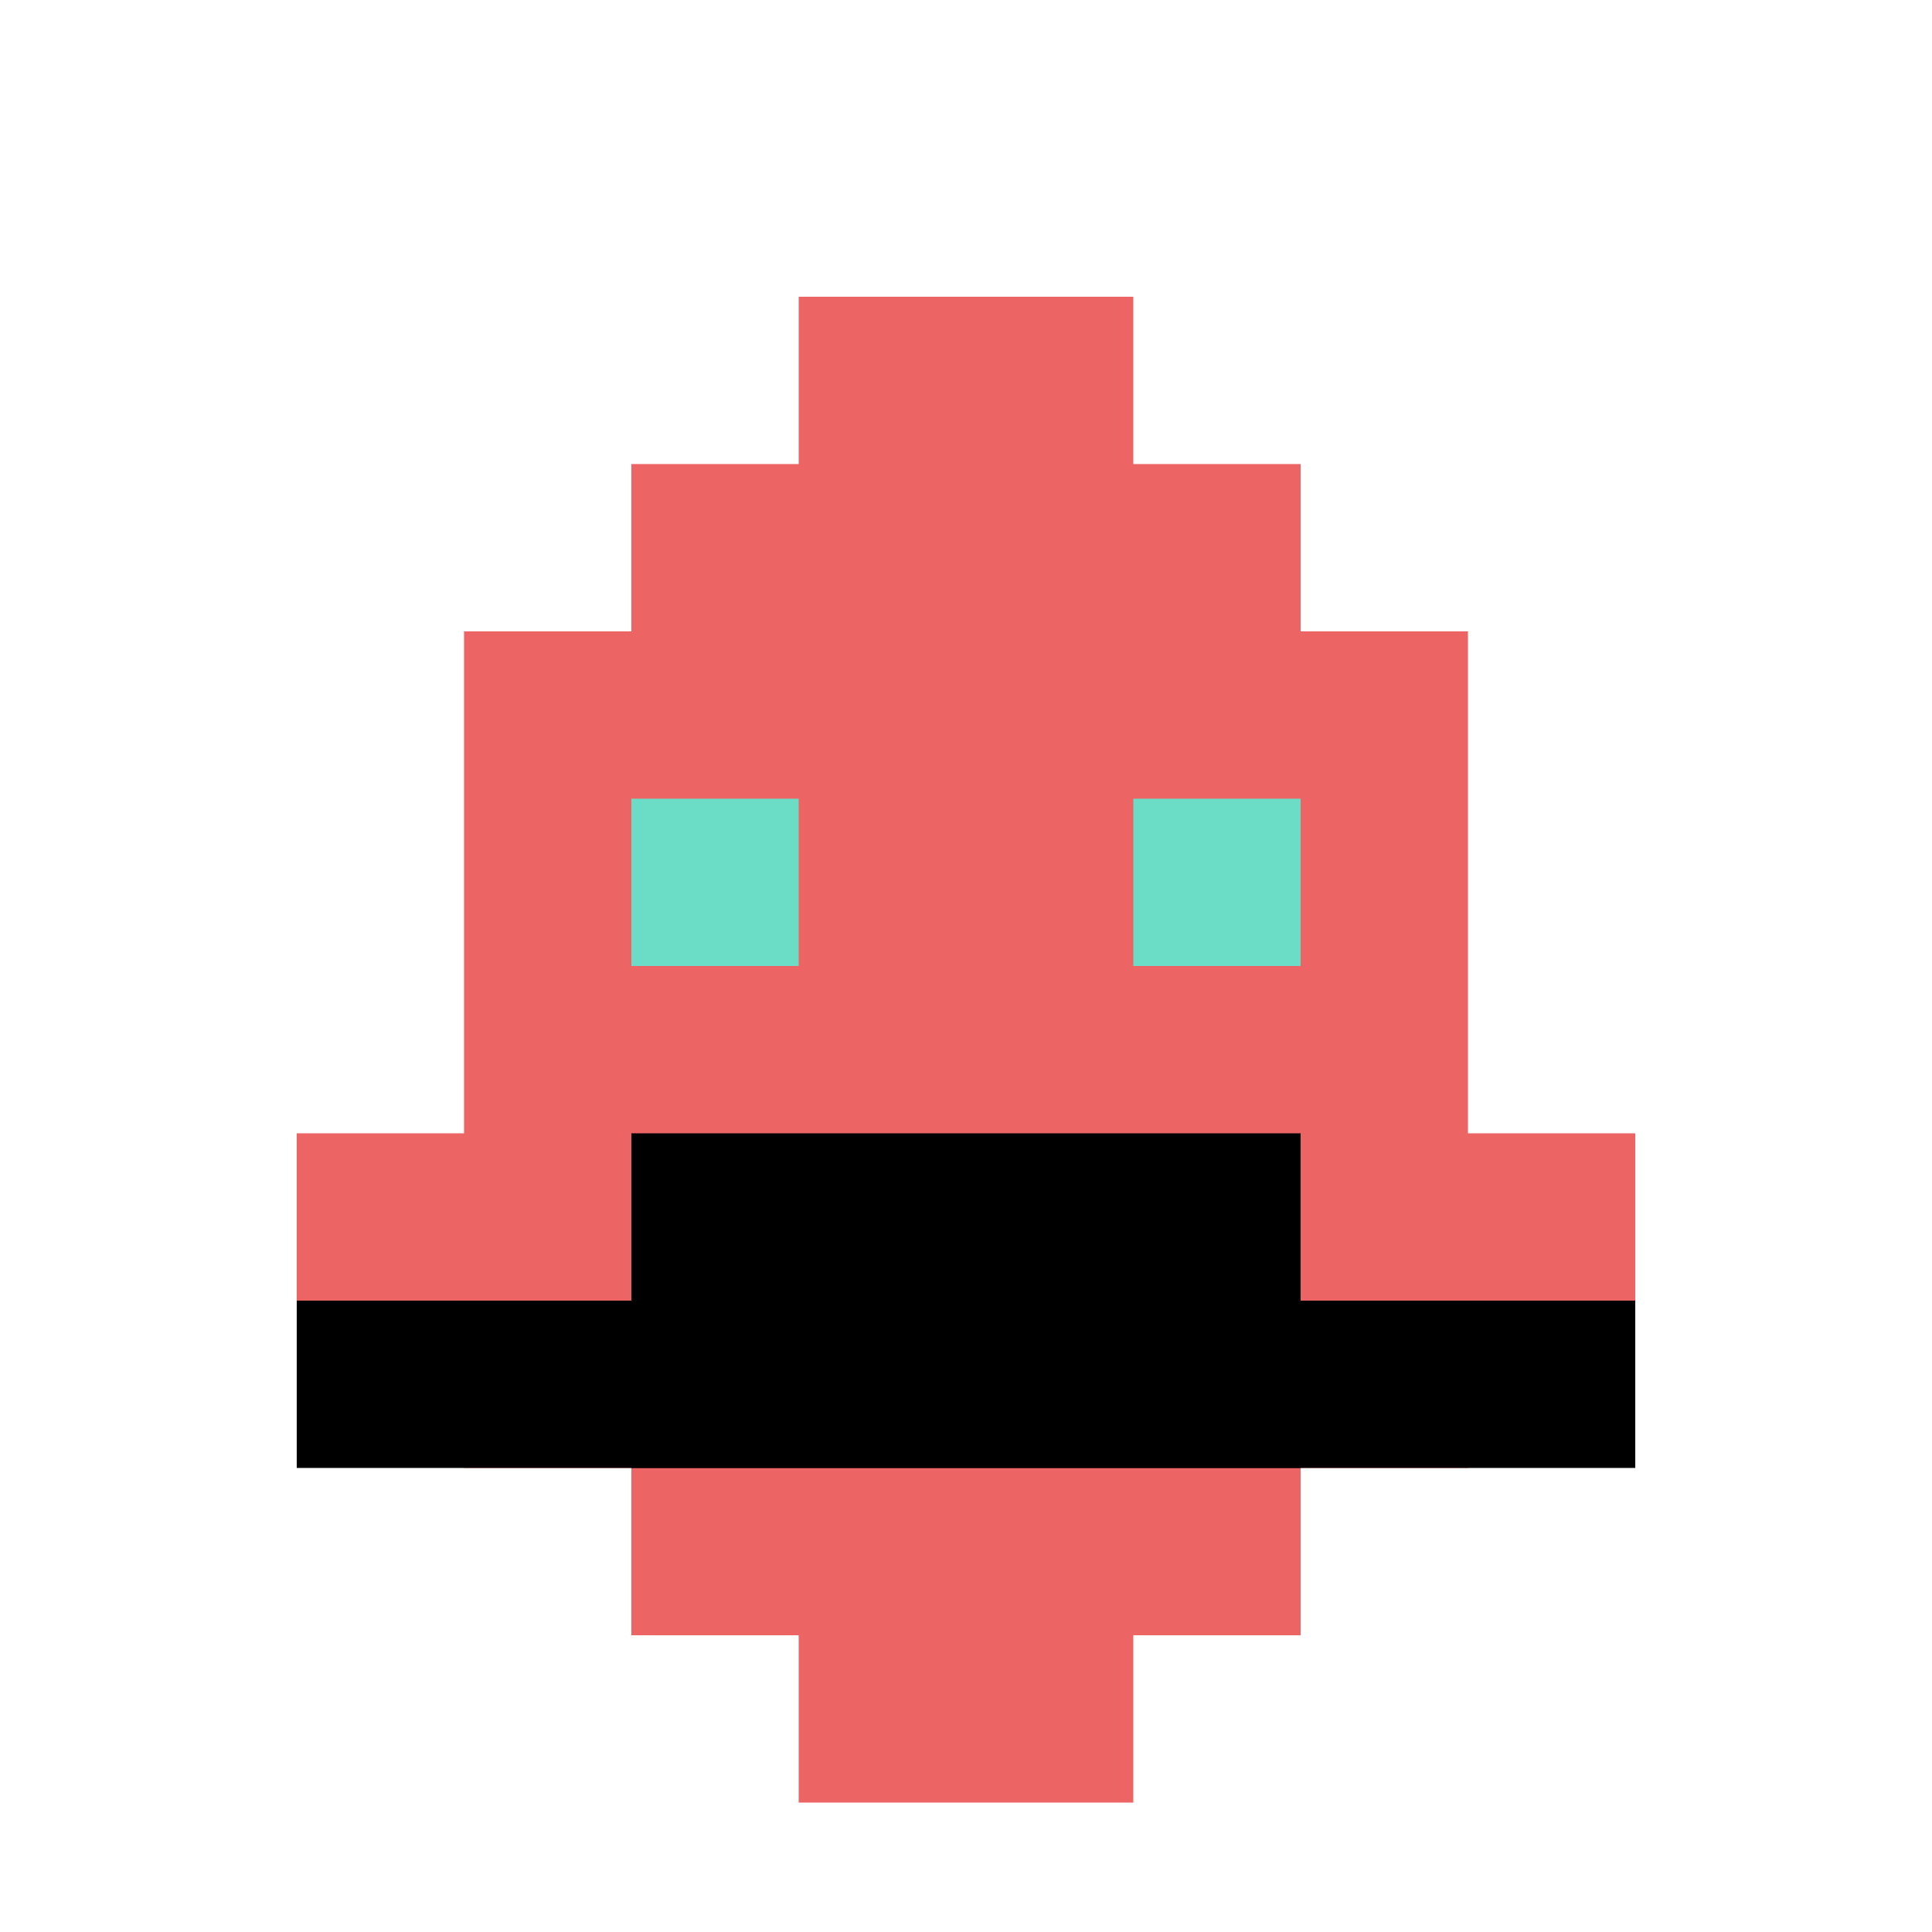
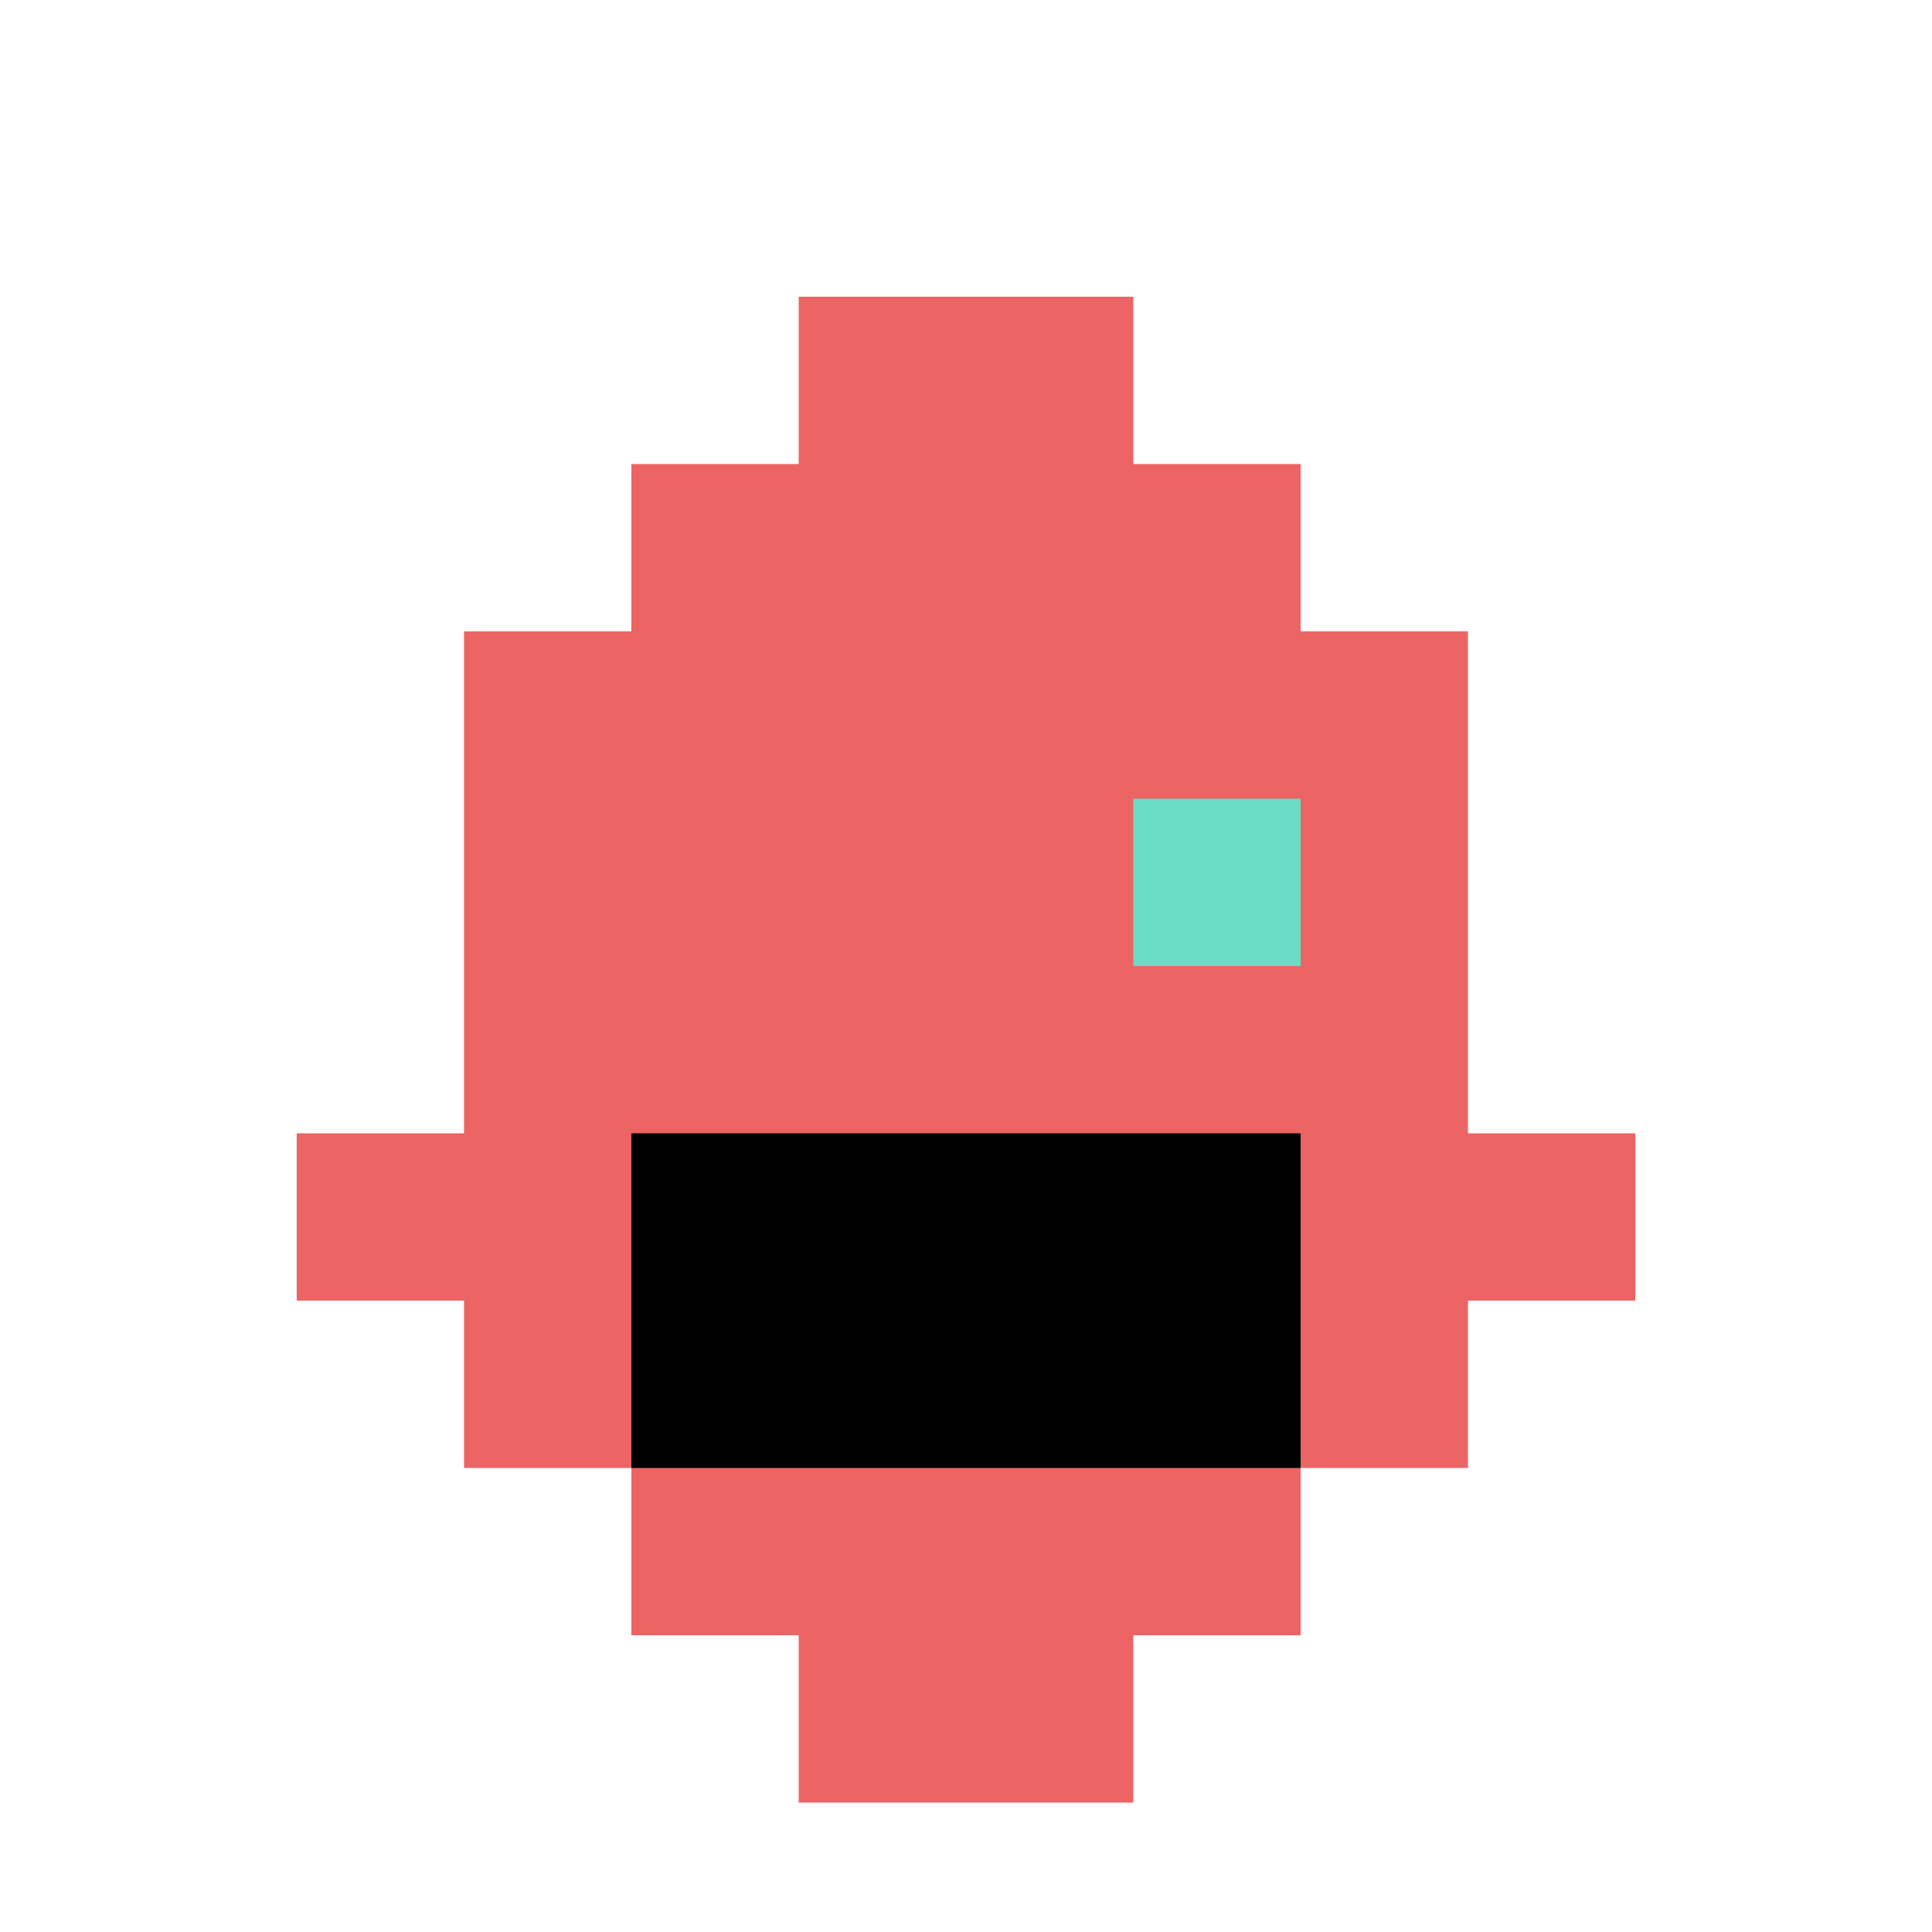
<svg xmlns="http://www.w3.org/2000/svg" version="1.1" width="836" height="836">
  <title>'goose-pfp-553751' by Dmitri Cherniak</title>
  <desc>seed=553751
backgroundColor=#ffffff
padding=60
innerPadding=56
timeout=2300
dimension=1
border=false
Save=function(){return n.handleSave()}
frame=68

Rendered at Sun Sep 15 2024 18:41:29 GMT+0800 (中国标准时间)
Generated in 1ms
</desc>
  <defs />
  <rect width="100%" height="100%" fill="#ffffff" />
  <g>
    <g id="0-0">
      <rect x="56" y="56" height="724" width="724" fill="#ffffff" />
      <g>
        <rect id="56-56-3-2-4-7" x="273.2" y="200.8" width="289.6" height="506.8" fill="#EC6463" />
        <rect id="56-56-2-3-6-5" x="200.8" y="273.2" width="434.4" height="362" fill="#EC6463" />
        <rect id="56-56-4-8-2-2" x="345.6" y="635.2" width="144.8" height="144.8" fill="#EC6463" />
        <rect id="56-56-1-6-8-1" x="128.4" y="490.4" width="579.2" height="72.4" fill="#EC6463" />
-         <rect id="56-56-1-7-8-1" x="128.4" y="562.8" width="579.2" height="72.4" fill="#000000" />
        <rect id="56-56-3-6-4-2" x="273.2" y="490.4" width="289.6" height="144.8" fill="#000000" />
-         <rect id="56-56-3-4-1-1" x="273.2" y="345.6" width="72.4" height="72.4" fill="#6BDCC5" />
        <rect id="56-56-6-4-1-1" x="490.4" y="345.6" width="72.4" height="72.4" fill="#6BDCC5" />
        <rect id="56-56-4-1-2-2" x="345.6" y="128.4" width="144.8" height="144.8" fill="#EC6463" />
      </g>
      <rect x="56" y="56" stroke="white" stroke-width="0" height="724" width="724" fill="none" />
    </g>
  </g>
</svg>